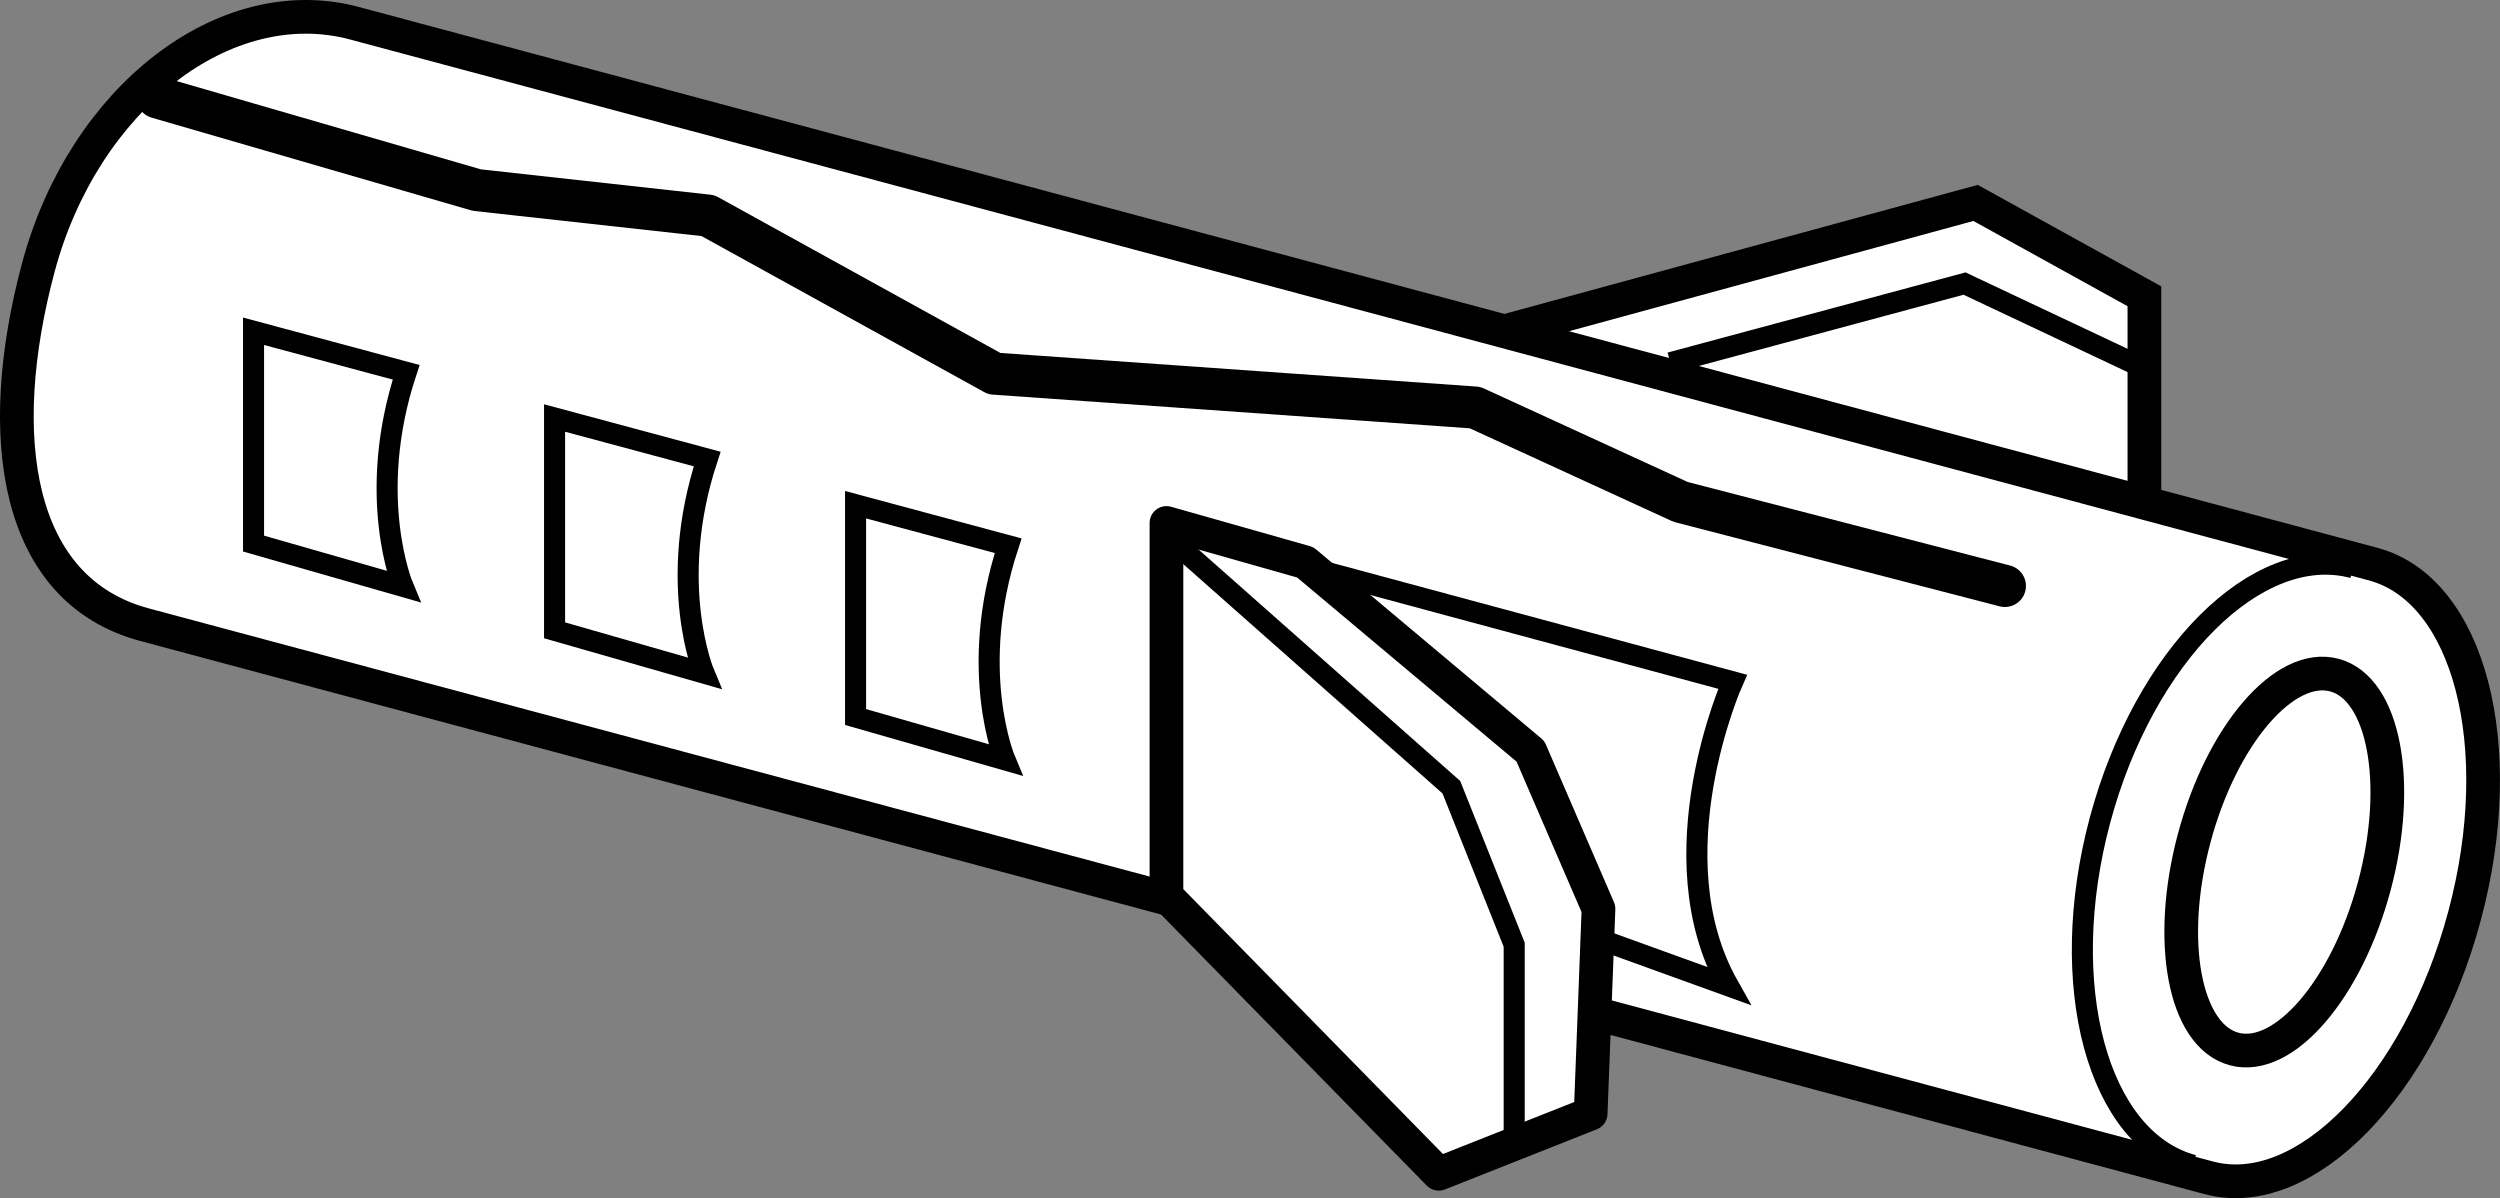
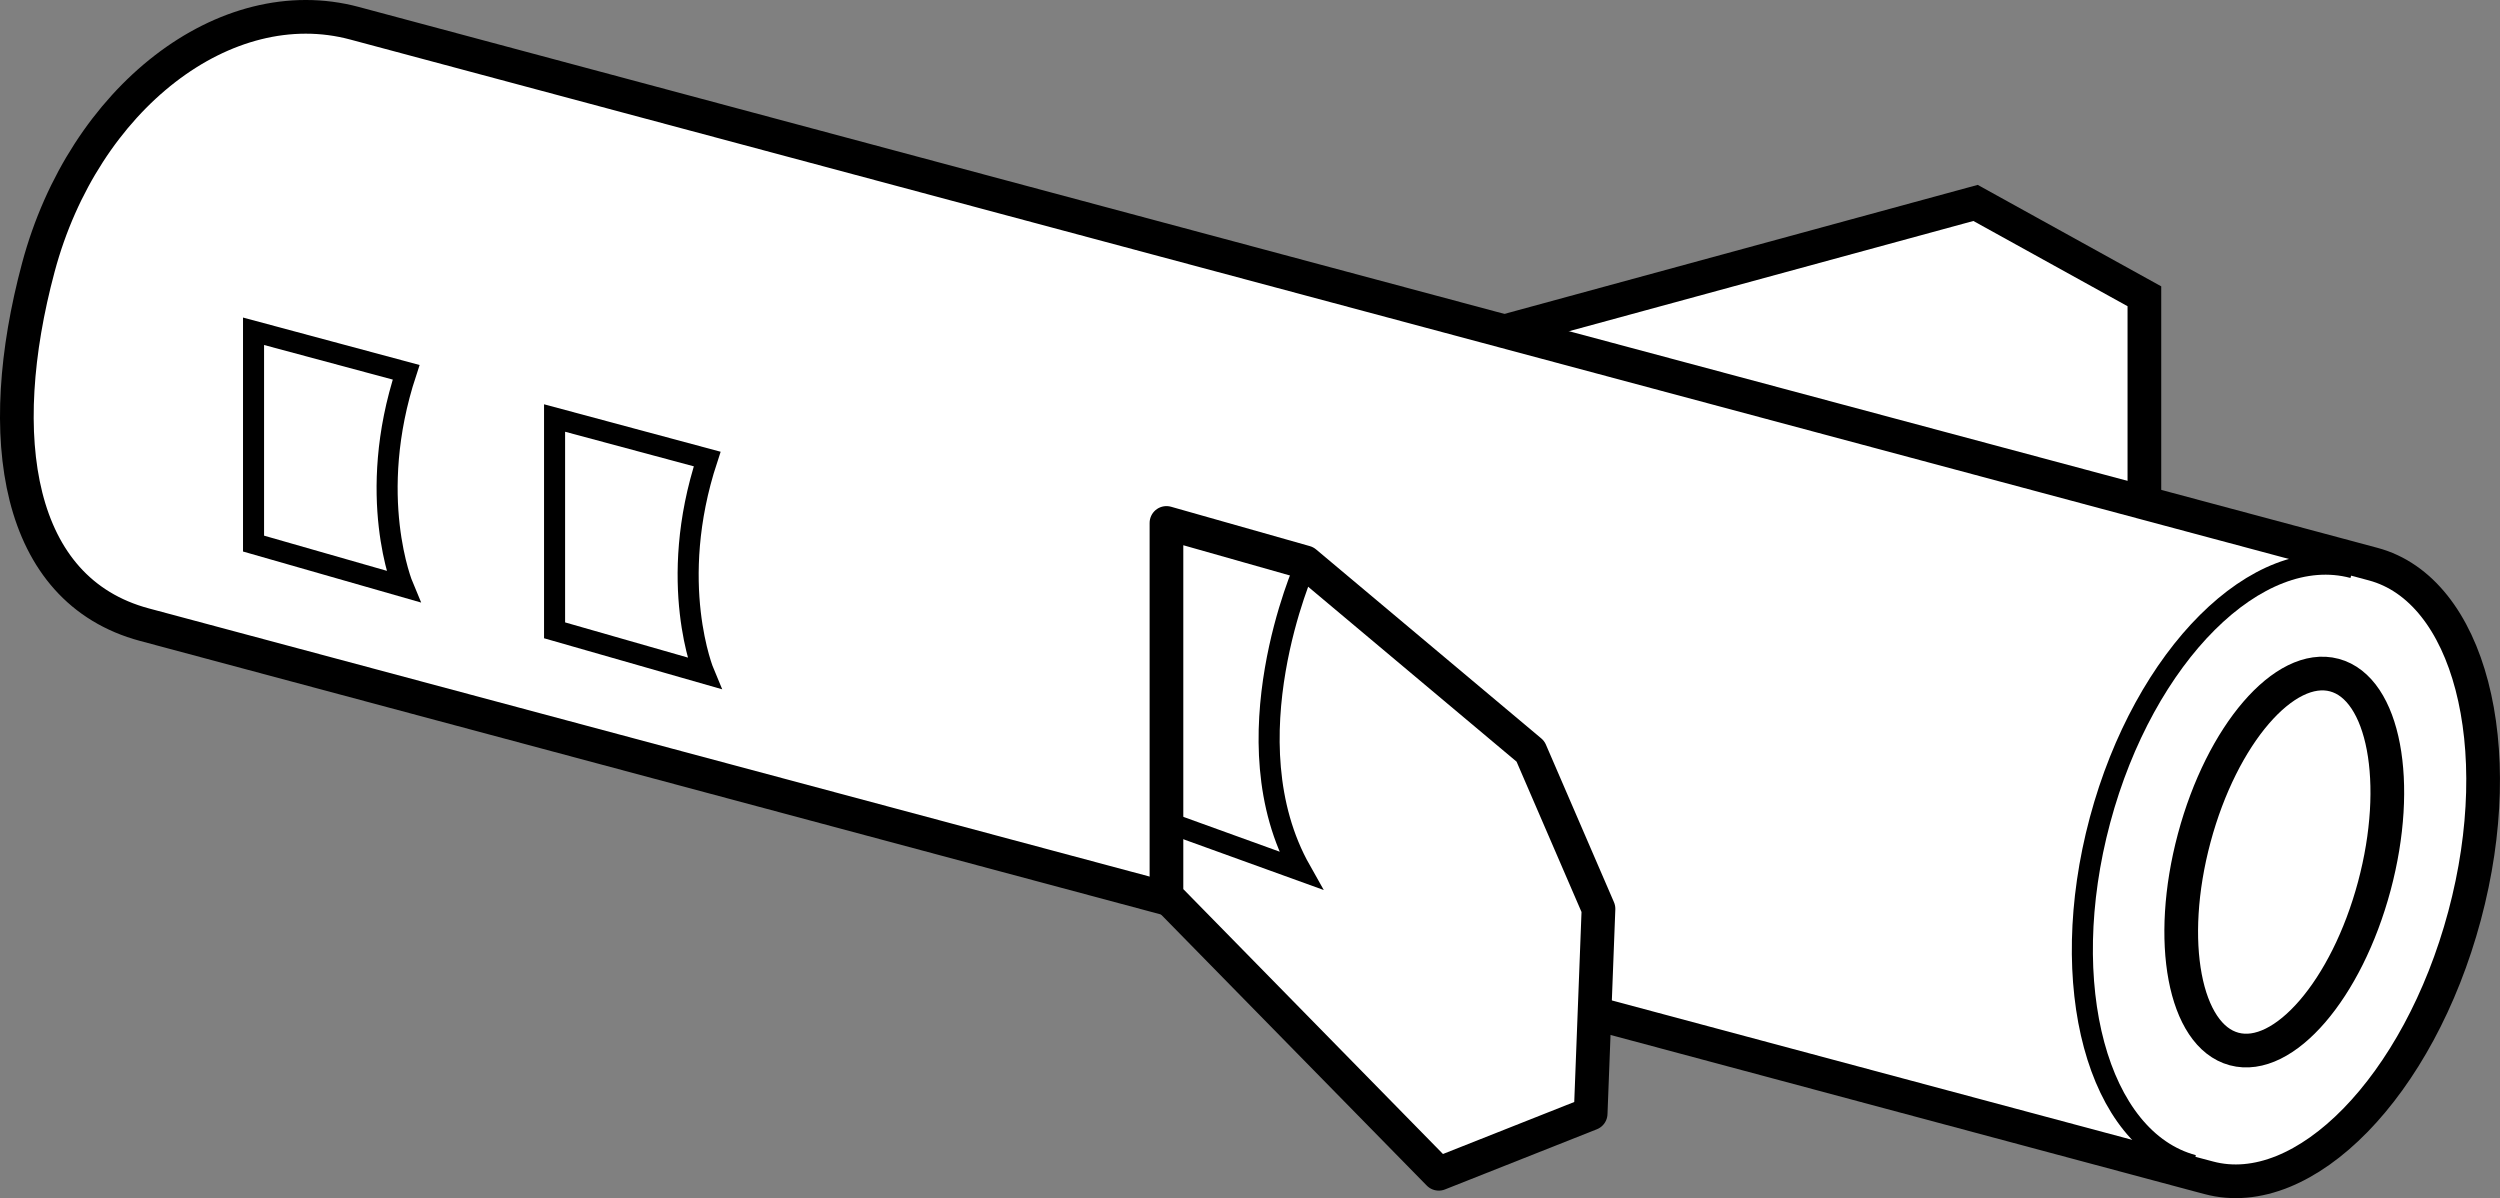
<svg xmlns="http://www.w3.org/2000/svg" version="1.1" id="Layer_1" x="0px" y="0px" width="59.37px" height="28.454px" viewBox="0 0 59.37 28.454" enable-background="new 0 0 59.37 28.454" xml:space="preserve">
  <rect x="0" y="0" width="59.37" height="28.454" fill="#808080" stroke="none" />
  <polyline fill="#FFFFFF" stroke="#000000" stroke-width="0.8" stroke-miterlimit="10" points="35.75,7.863 46.915,4.819   50.925,7.036 50.925,13.24 " />
  <path fill="#FFFFFF" stroke="#000000" stroke-width="0.8" stroke-linejoin="round" stroke-miterlimit="10" d="M52.454,27.97  c2.271,0.609,4.991-2.177,6.074-6.221s0.102-7.744-2.169-8.352l-0.685-0.184L8.419,0.552  C5.351-0.27,1.989,2.326,0.911,6.35s-0.547,7.663,2.521,8.485l48.769,13.068L52.454,27.97z" />
  <path fill="none" stroke="#000000" stroke-width="0.5" d="M55.884,13.484c-2.271-0.609-4.963,2.075-6.013,5.993  s-0.06,7.588,2.211,8.197" />
  <ellipse transform="matrix(0.259 -0.966 0.966 0.259 20.424 67.561)" fill="none" stroke="#000000" stroke-width="0.8" stroke-miterlimit="9.999" cx="54.235" cy="20.472" rx="4.596" ry="2.213" />
  <polygon fill="#FFFFFF" stroke="#000000" stroke-width="0.8" stroke-linejoin="round" stroke-miterlimit="10" points="  27.701,12.419 27.701,21.278 34.168,27.875 37.775,26.446 37.961,21.583 36.345,17.842 30.997,13.354 " />
-   <polyline fill="none" stroke="#000000" stroke-width="0.5" points="28,12.974 34.467,18.695 35.959,22.435   35.959,26.837 " />
-   <path fill="none" stroke="#000000" stroke-width="0.5" d="M20.318,11.986v5.042l3.549,1.017c0,0-0.896-2.135,0.075-5.085  L20.318,11.986z" />
  <path fill="none" stroke="#000000" stroke-width="0.5" d="M13.17,9.927v5.042l3.549,1.017c0,0-0.896-2.135,0.075-5.085  L13.17,9.927z" />
  <path fill="none" stroke="#000000" stroke-width="0.5" d="M6.021,7.867v5.042l3.549,1.017c0,0-0.896-2.135,0.075-5.085  L6.021,7.867z" />
-   <polyline fill="none" stroke="#000000" stroke-linecap="round" stroke-linejoin="round" points="3.74,2.314 11.322,4.514   16.813,5.12 23.613,8.873 35.03,9.679 39.91,11.919 47.612,13.915 " />
-   <path fill="none" stroke="#000000" stroke-width="0.5" d="M30.988,13.452l10.158,2.739c0,0-1.842,4.133-0.1,7.22  l-3.141-1.136" />
-   <polyline fill="none" stroke="#000000" stroke-width="0.5" points="39.667,8.614 46.653,6.734 50.733,8.658 " />
+   <path fill="none" stroke="#000000" stroke-width="0.5" d="M30.988,13.452c0,0-1.842,4.133-0.1,7.22  l-3.141-1.136" />
</svg>